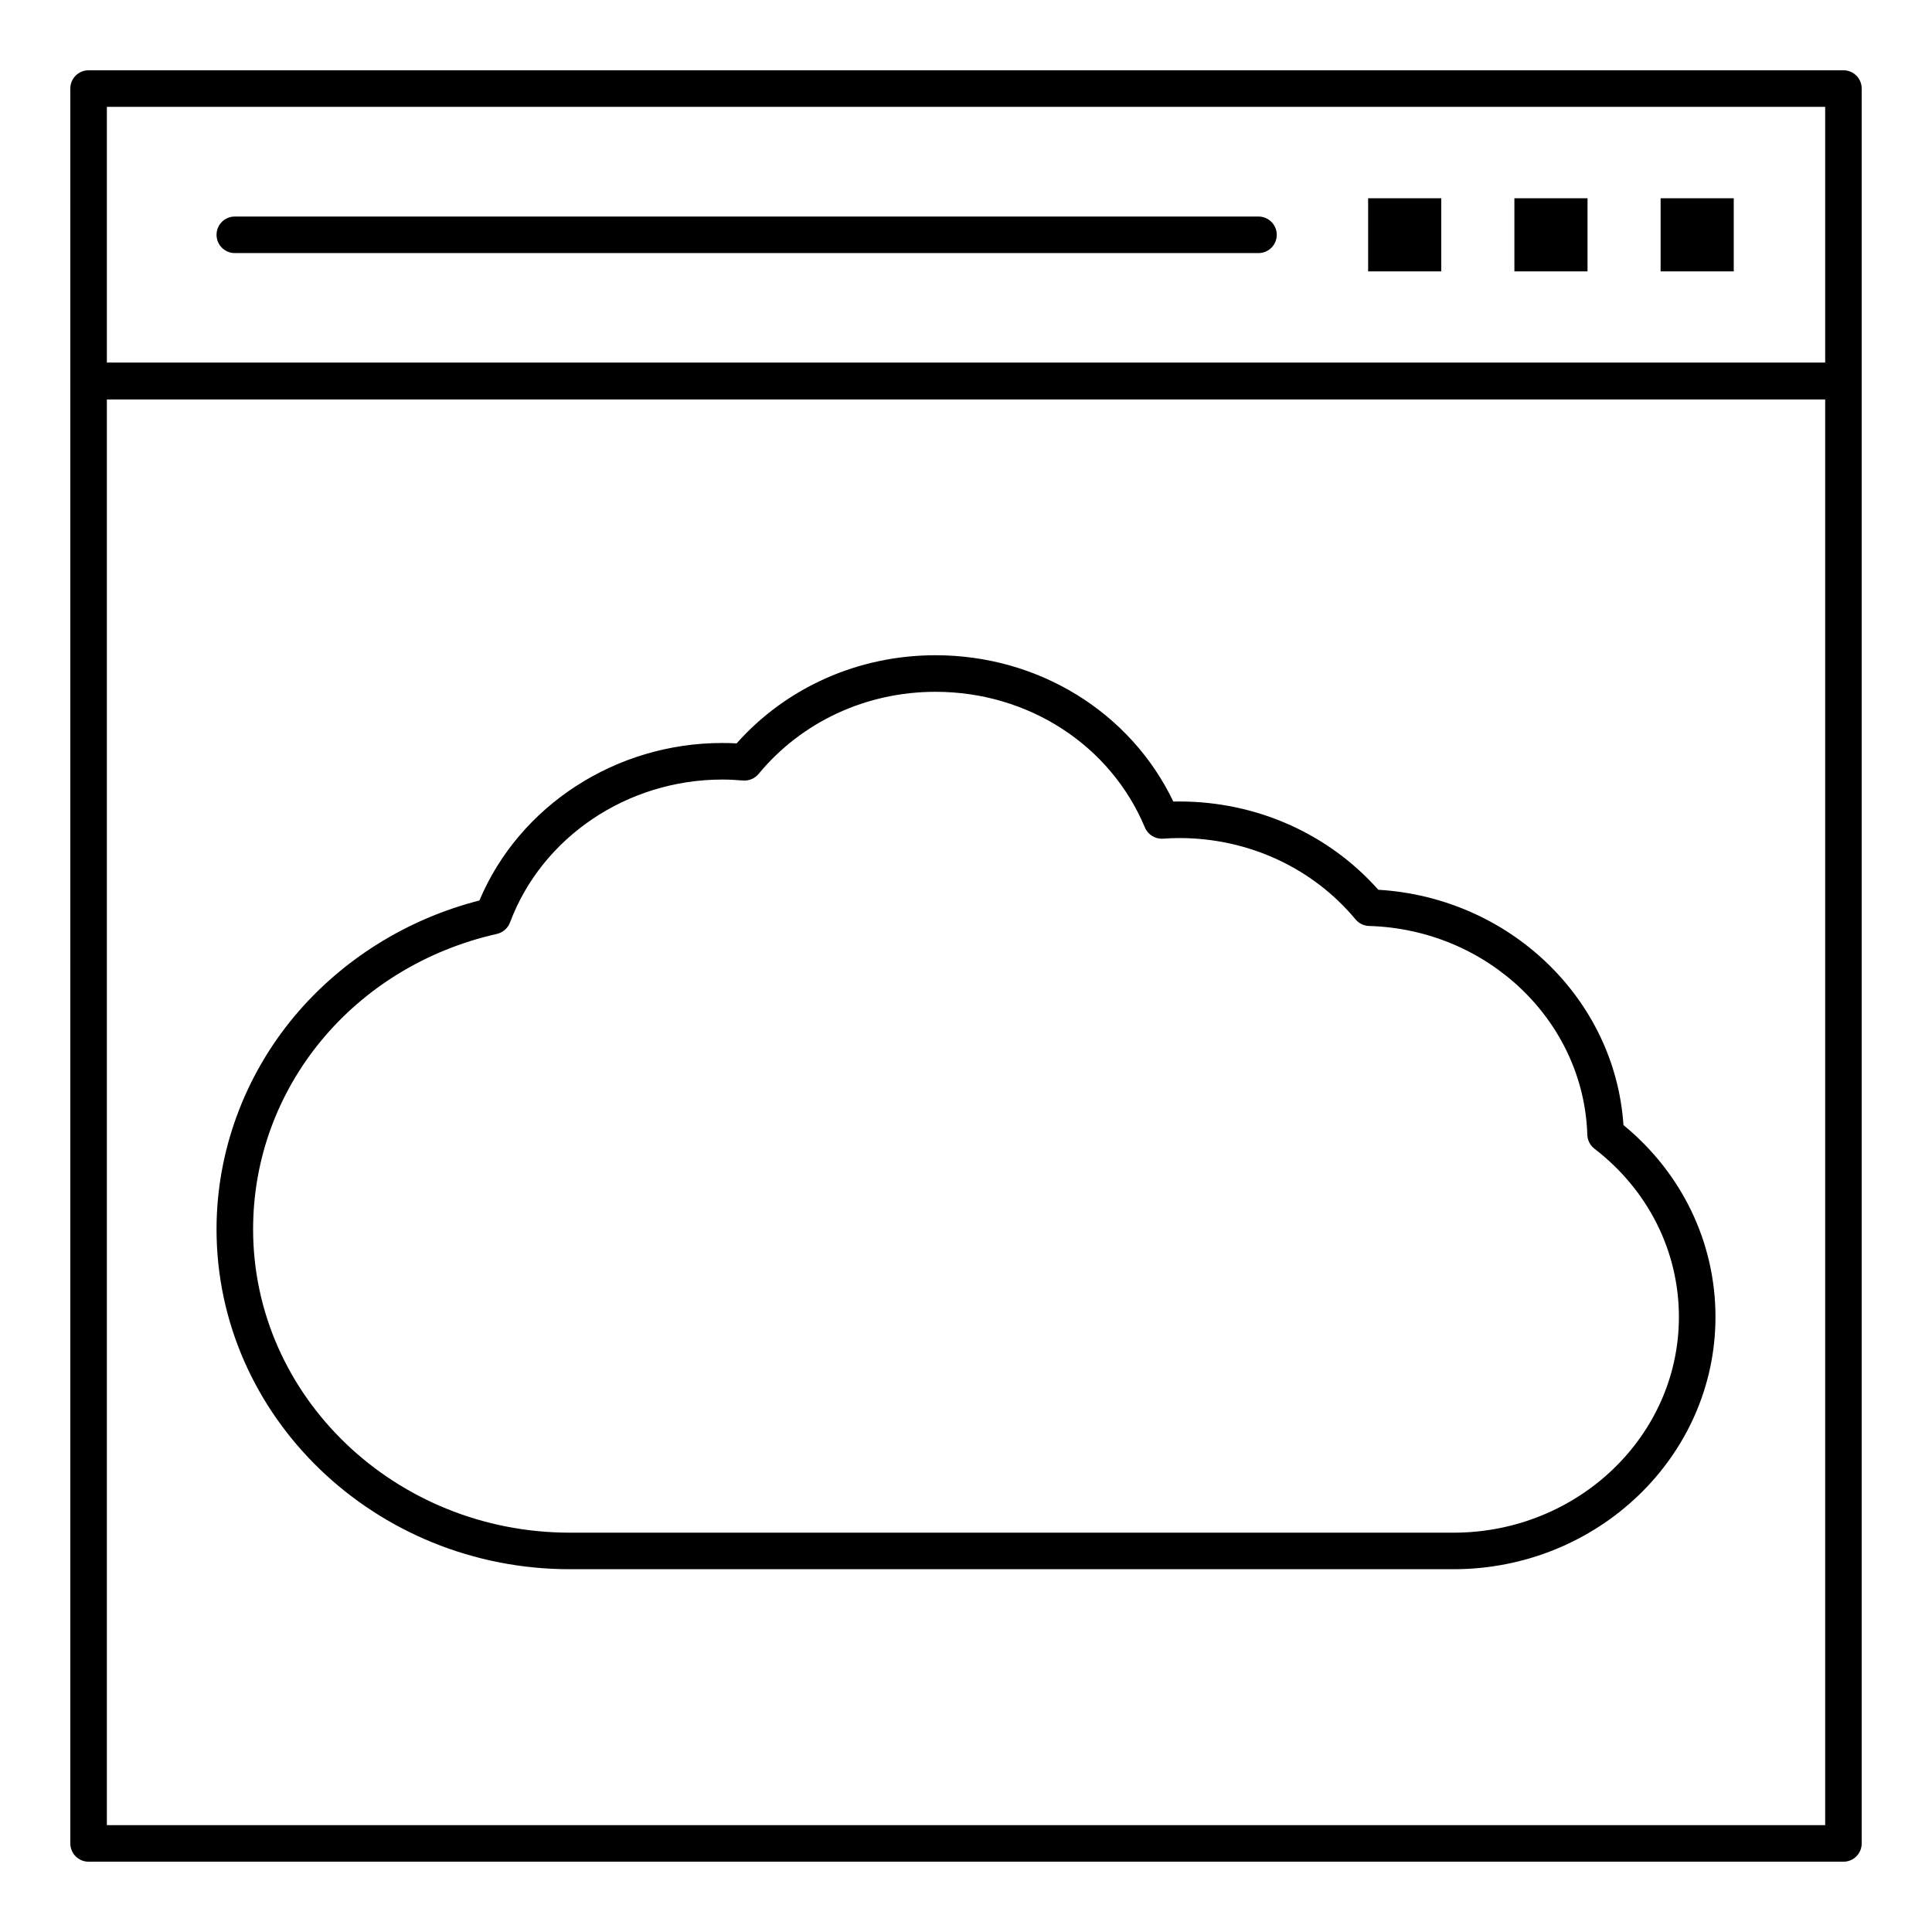
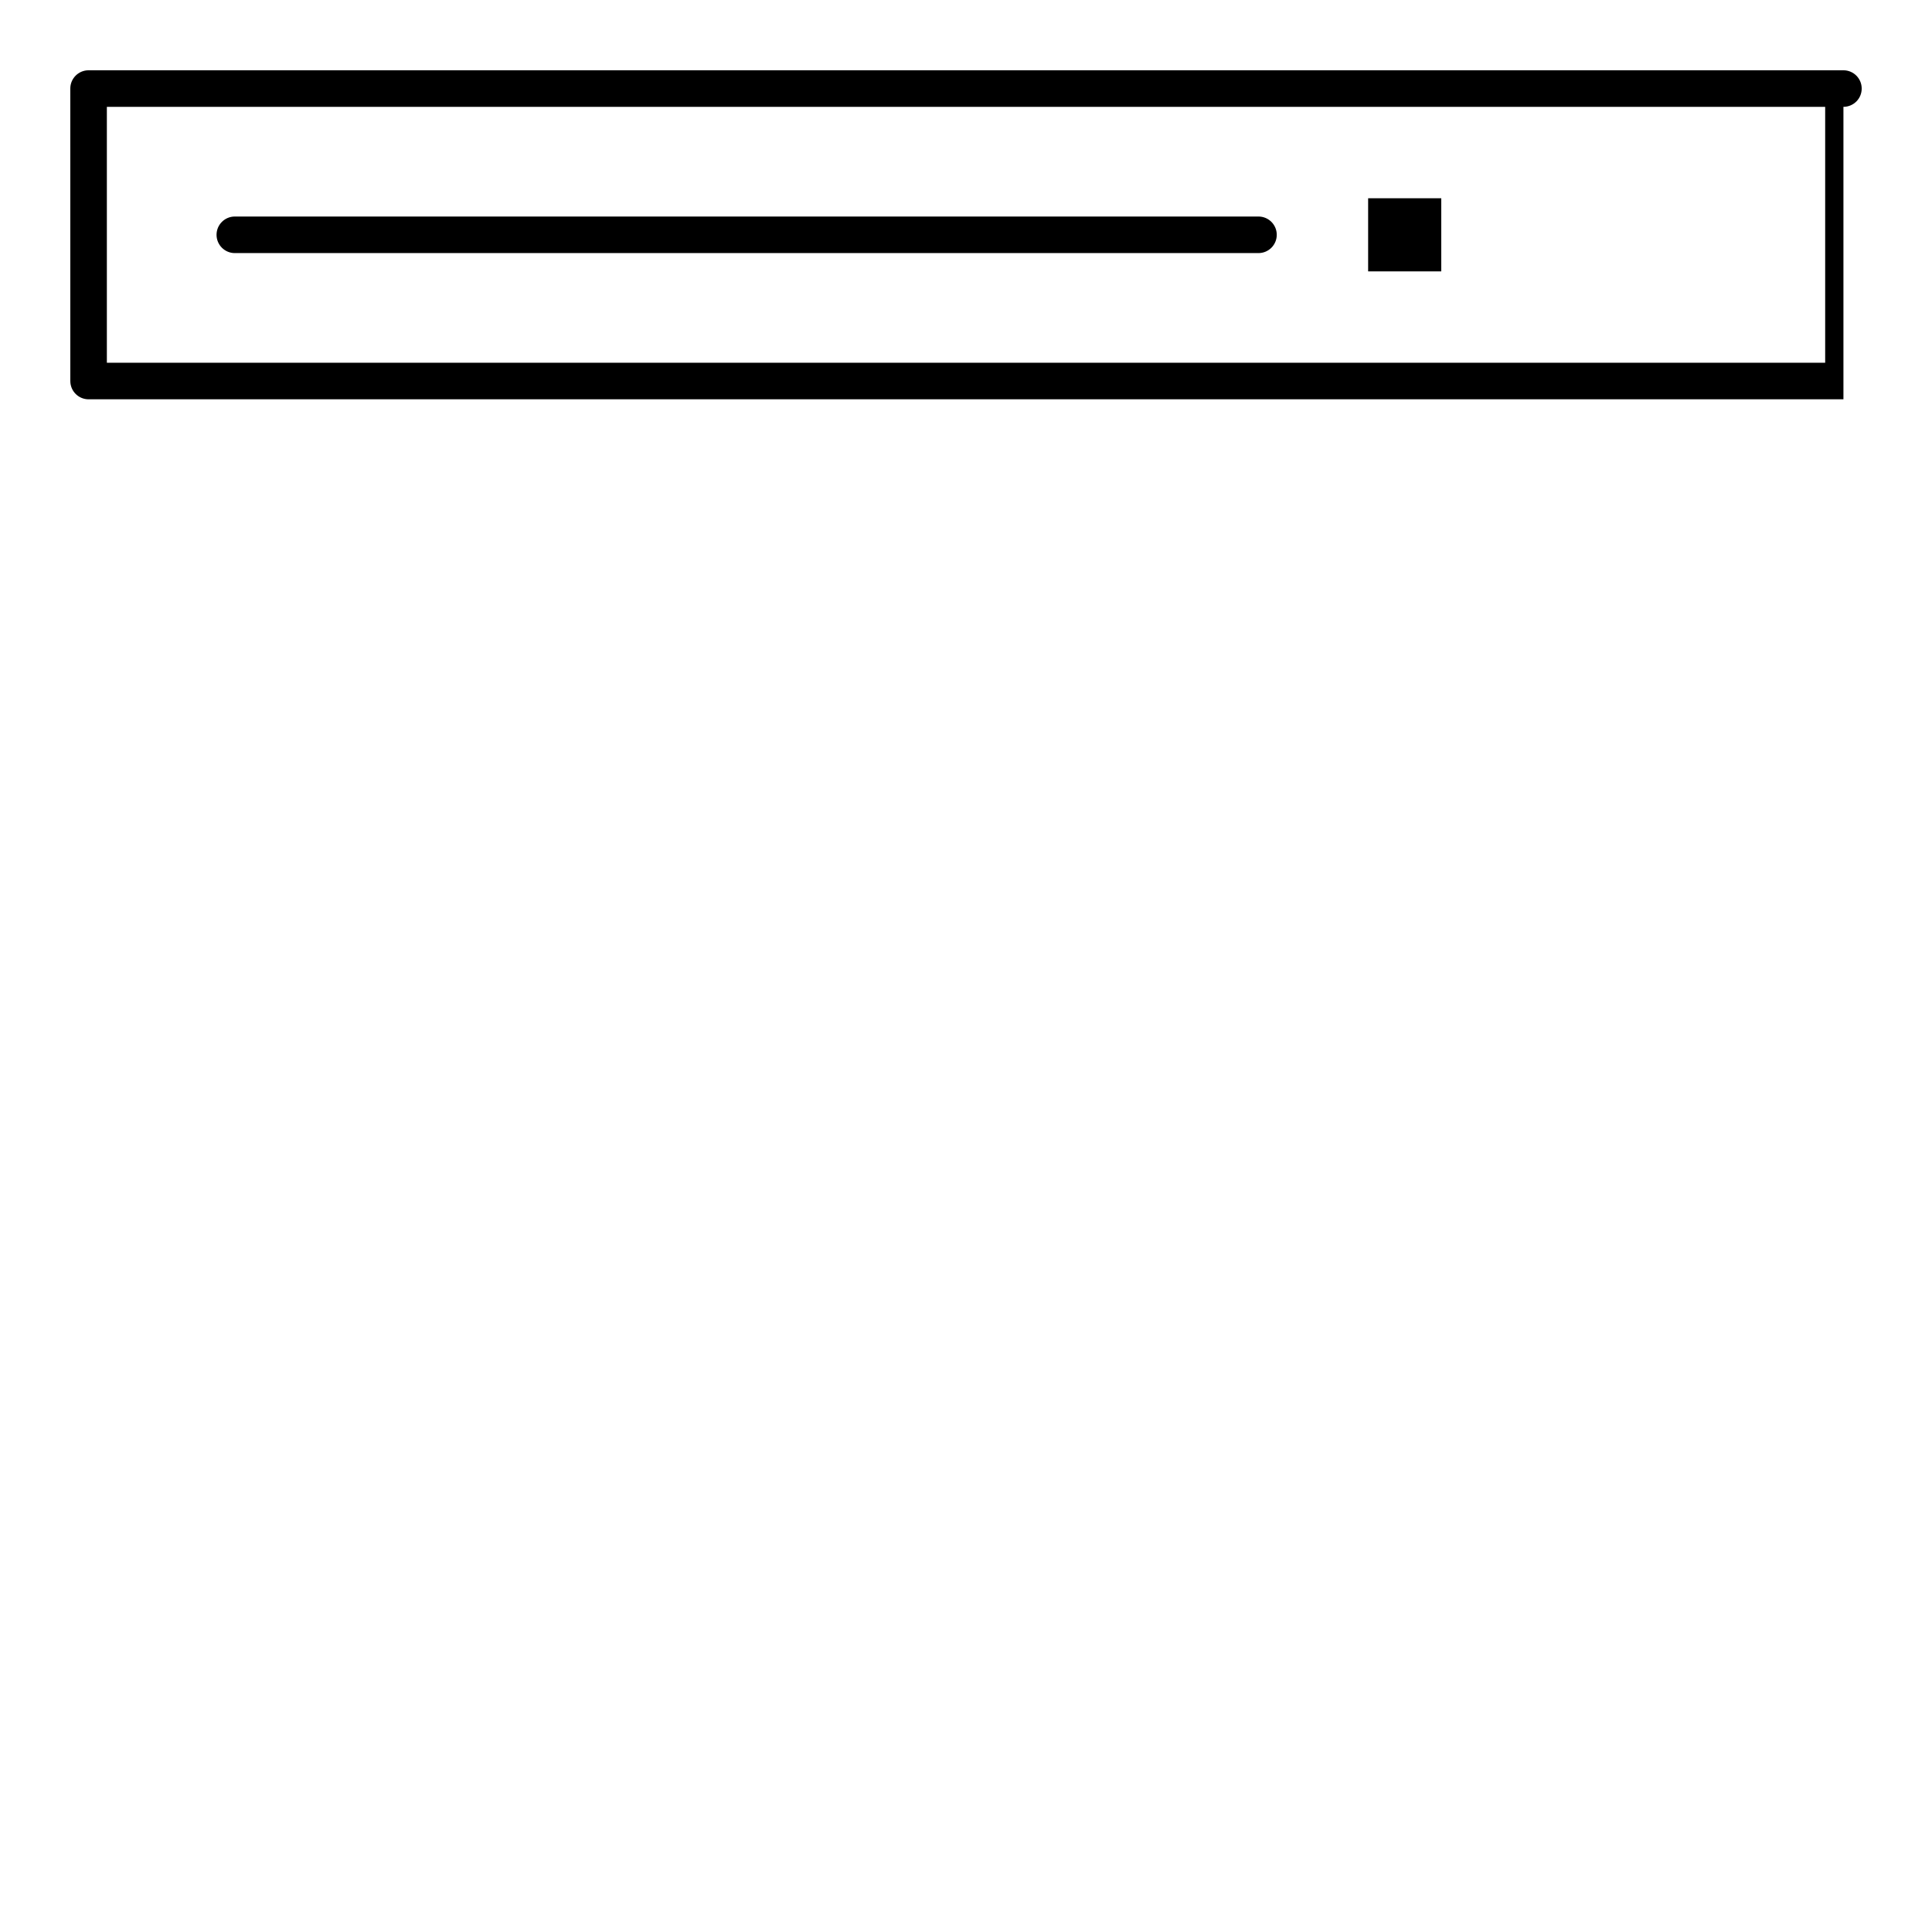
<svg xmlns="http://www.w3.org/2000/svg" fill="#000000" width="800px" height="800px" version="1.1" viewBox="144 144 512 512">
  <g>
-     <path d="m632.53 637.37h-465.05c-2.676 0-4.844-2.168-4.844-4.844l-0.004-387.55c0-2.676 2.168-4.844 4.844-4.844h465.05c2.676 0 4.844 2.168 4.844 4.844v387.55c0.004 2.676-2.164 4.844-4.84 4.844zm-460.21-9.688h455.37v-377.86h-455.37z" />
-     <path d="m632.53 249.82h-465.05c-2.676 0-4.844-2.168-4.844-4.844l-0.004-77.508c0-2.676 2.168-4.844 4.844-4.844h465.05c2.676 0 4.844 2.168 4.844 4.844v77.508c0.004 2.676-2.164 4.844-4.84 4.844zm-460.21-9.688h455.37v-67.82h-455.37z" />
-     <path d="m584.08 196.54h19.379v19.379h-19.379z" />
-     <path d="m545.33 196.54h19.379v19.379h-19.379z" />
+     <path d="m632.53 249.82h-465.05c-2.676 0-4.844-2.168-4.844-4.844l-0.004-77.508c0-2.676 2.168-4.844 4.844-4.844h465.05c2.676 0 4.844 2.168 4.844 4.844c0.004 2.676-2.164 4.844-4.84 4.844zm-460.21-9.688h455.37v-67.82h-455.37z" />
    <path d="m506.57 196.54h19.379v19.379h-19.379z" />
    <path d="m477.51 211.07h-271.28c-2.676 0-4.844-2.168-4.844-4.844 0-2.676 2.168-4.844 4.844-4.844h271.28c2.676 0 4.844 2.168 4.844 4.844 0 2.676-2.168 4.844-4.844 4.844z" />
-     <path d="m529.18 559.86h-234.14c-51.645 0-93.656-40.418-93.656-90.102 0-20.461 7.324-40.492 20.621-56.41 12.516-14.98 29.855-25.816 49.043-30.707 10.555-25.074 36.086-41.742 64.359-41.742 1.246 0 2.504 0.035 3.805 0.105 13.234-14.879 32.301-23.359 52.715-23.359 27.305 0 51.668 15.109 63.016 38.777 0.539-0.016 1.062-0.02 1.574-0.02 20.414 0 39.516 8.5 52.75 23.398 34.797 2.059 62.723 28.879 64.965 62.355 15.527 12.742 24.387 31.152 24.387 50.852 0 36.863-31.148 66.852-69.438 66.852zm-193.77-209.27c-25.16 0-47.766 15.223-56.254 37.879-0.574 1.527-1.875 2.668-3.469 3.027-38.043 8.594-64.613 40.777-64.613 78.266 0 44.344 37.668 80.414 83.969 80.414h234.14c32.945 0 59.746-25.645 59.746-57.164 0-17.406-8.156-33.66-22.379-44.586-1.152-0.883-1.844-2.238-1.891-3.688-0.957-30.117-26.363-54.43-57.84-55.348-1.387-0.039-2.691-0.676-3.578-1.738-11.422-13.703-28.453-21.559-46.723-21.559-1.289 0-2.656 0.051-4.309 0.164-2.055 0.141-4-1.051-4.801-2.965-9.133-21.844-30.91-35.957-55.48-35.957-18.375 0-35.465 7.934-46.891 21.762-1.016 1.227-2.57 1.875-4.156 1.742-1.934-0.168-3.723-0.25-5.473-0.25z" />
  </g>
</svg>